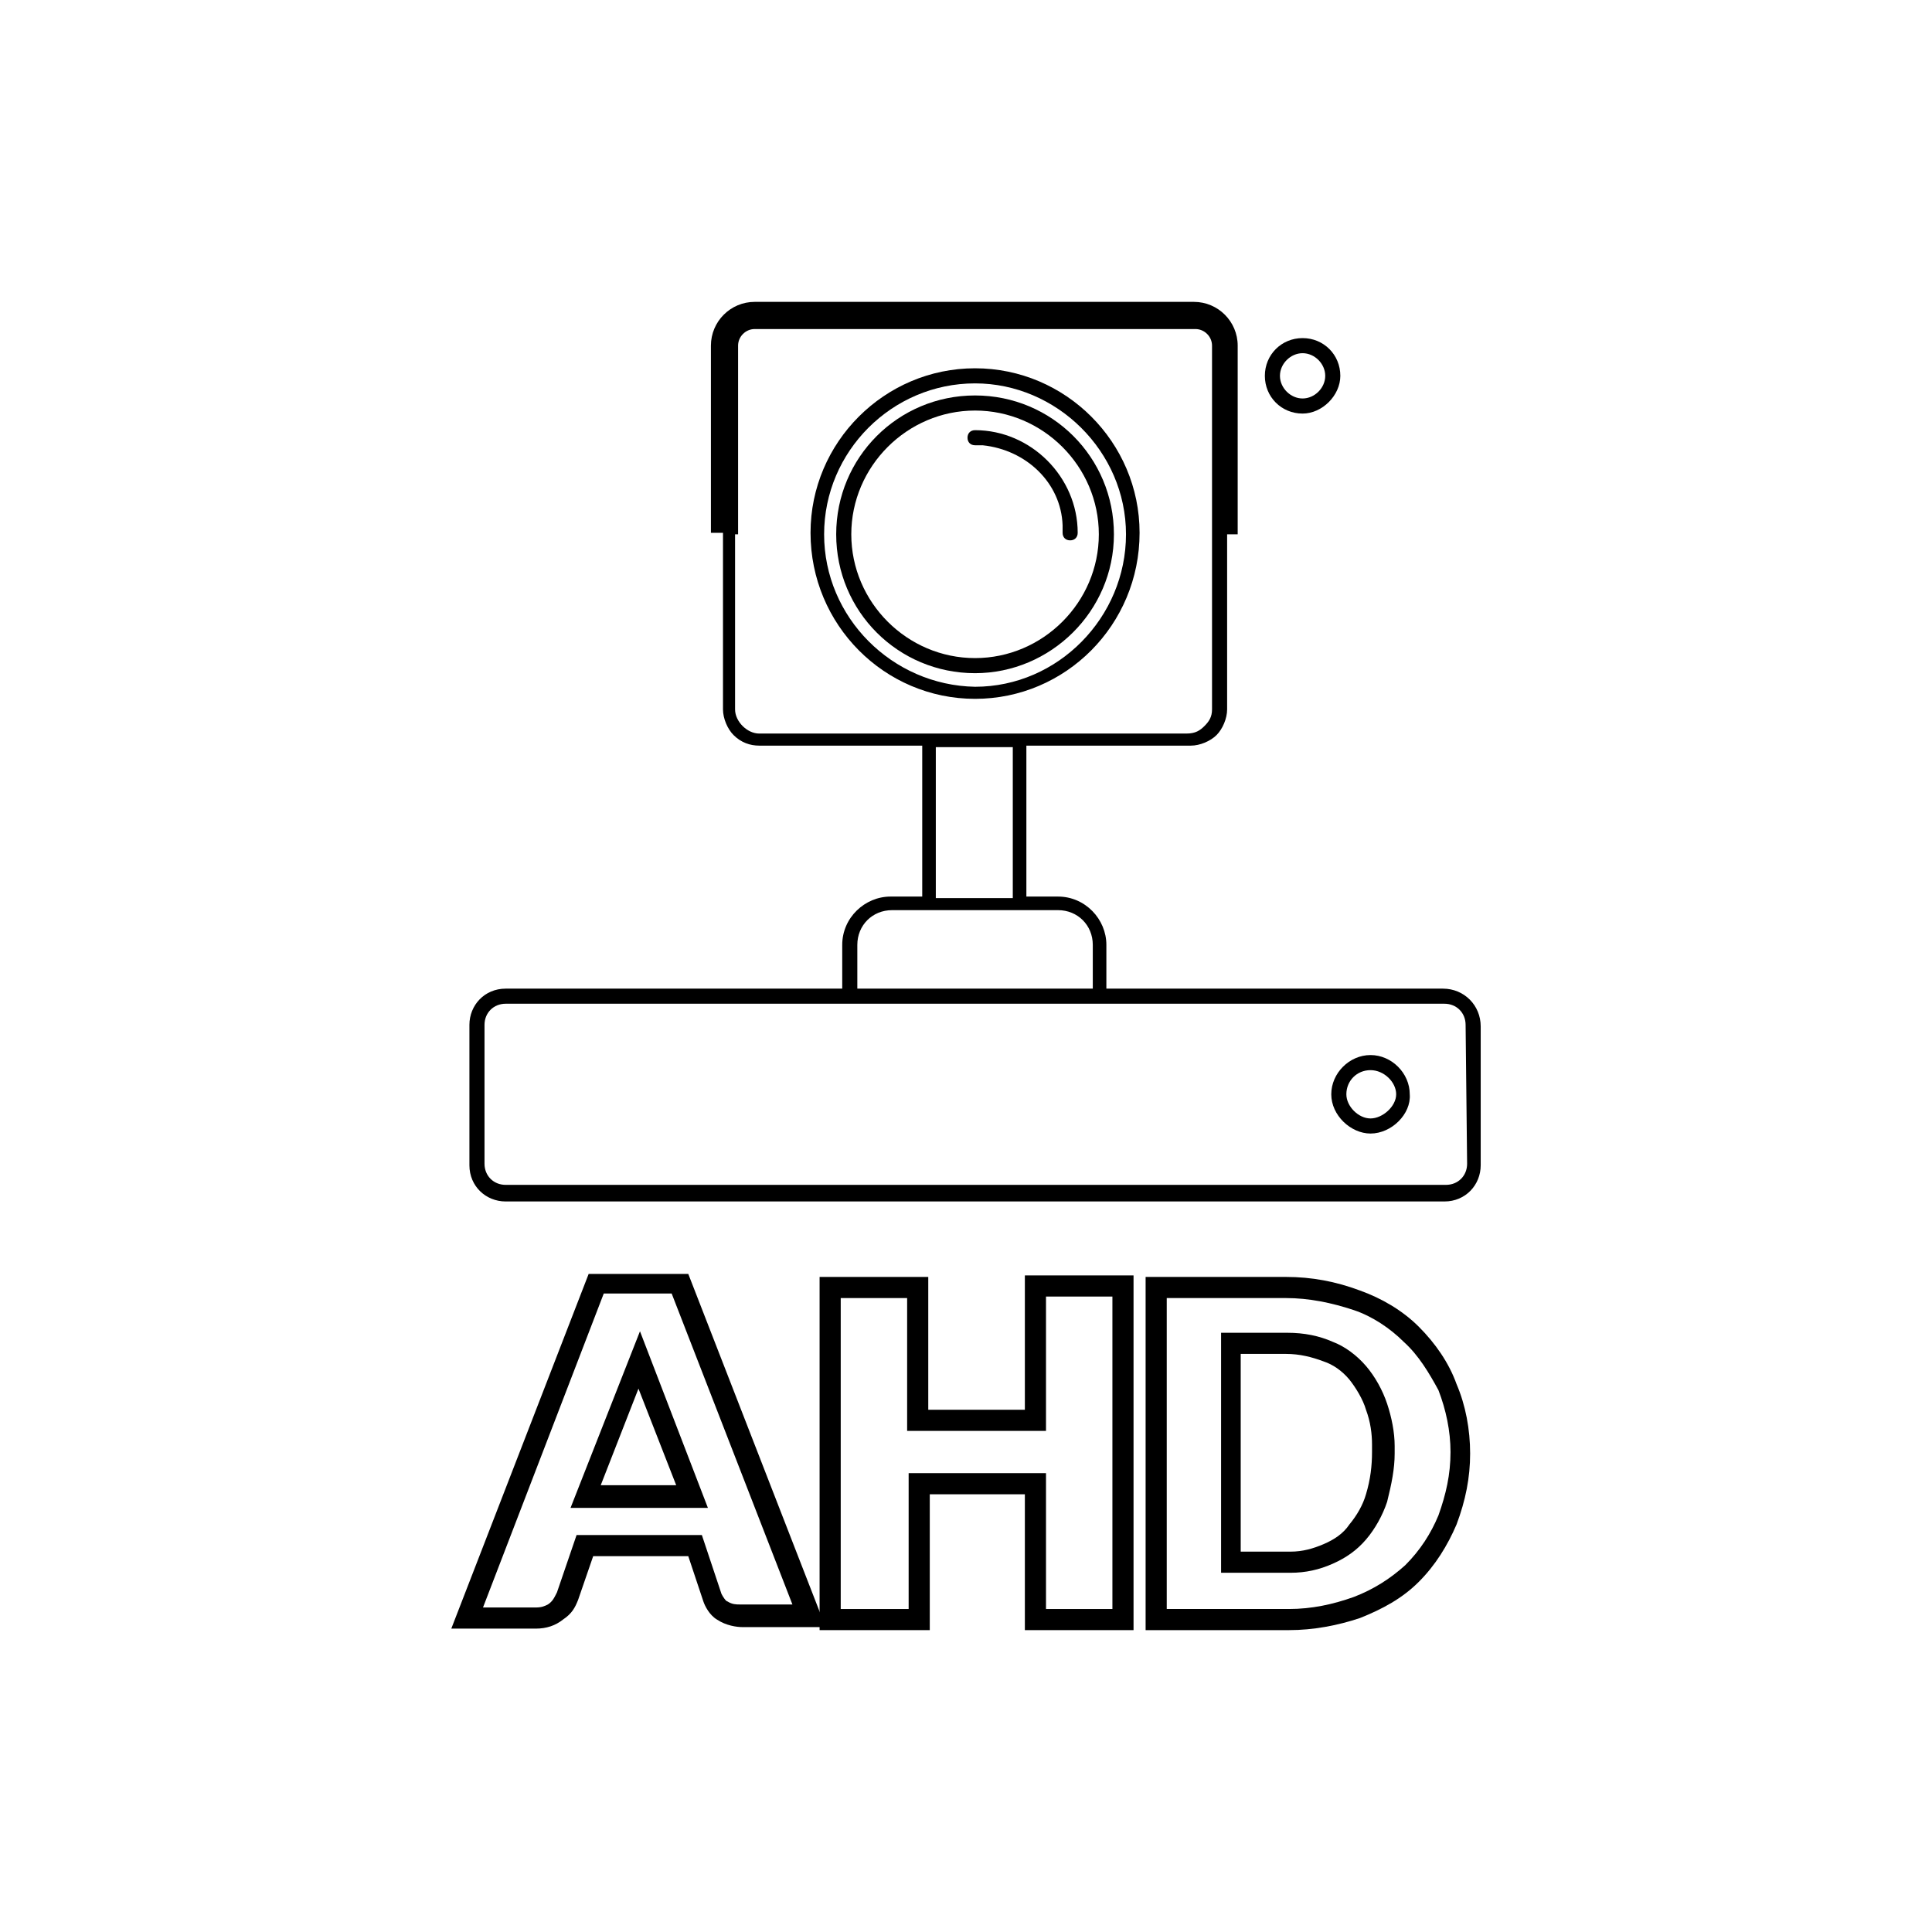
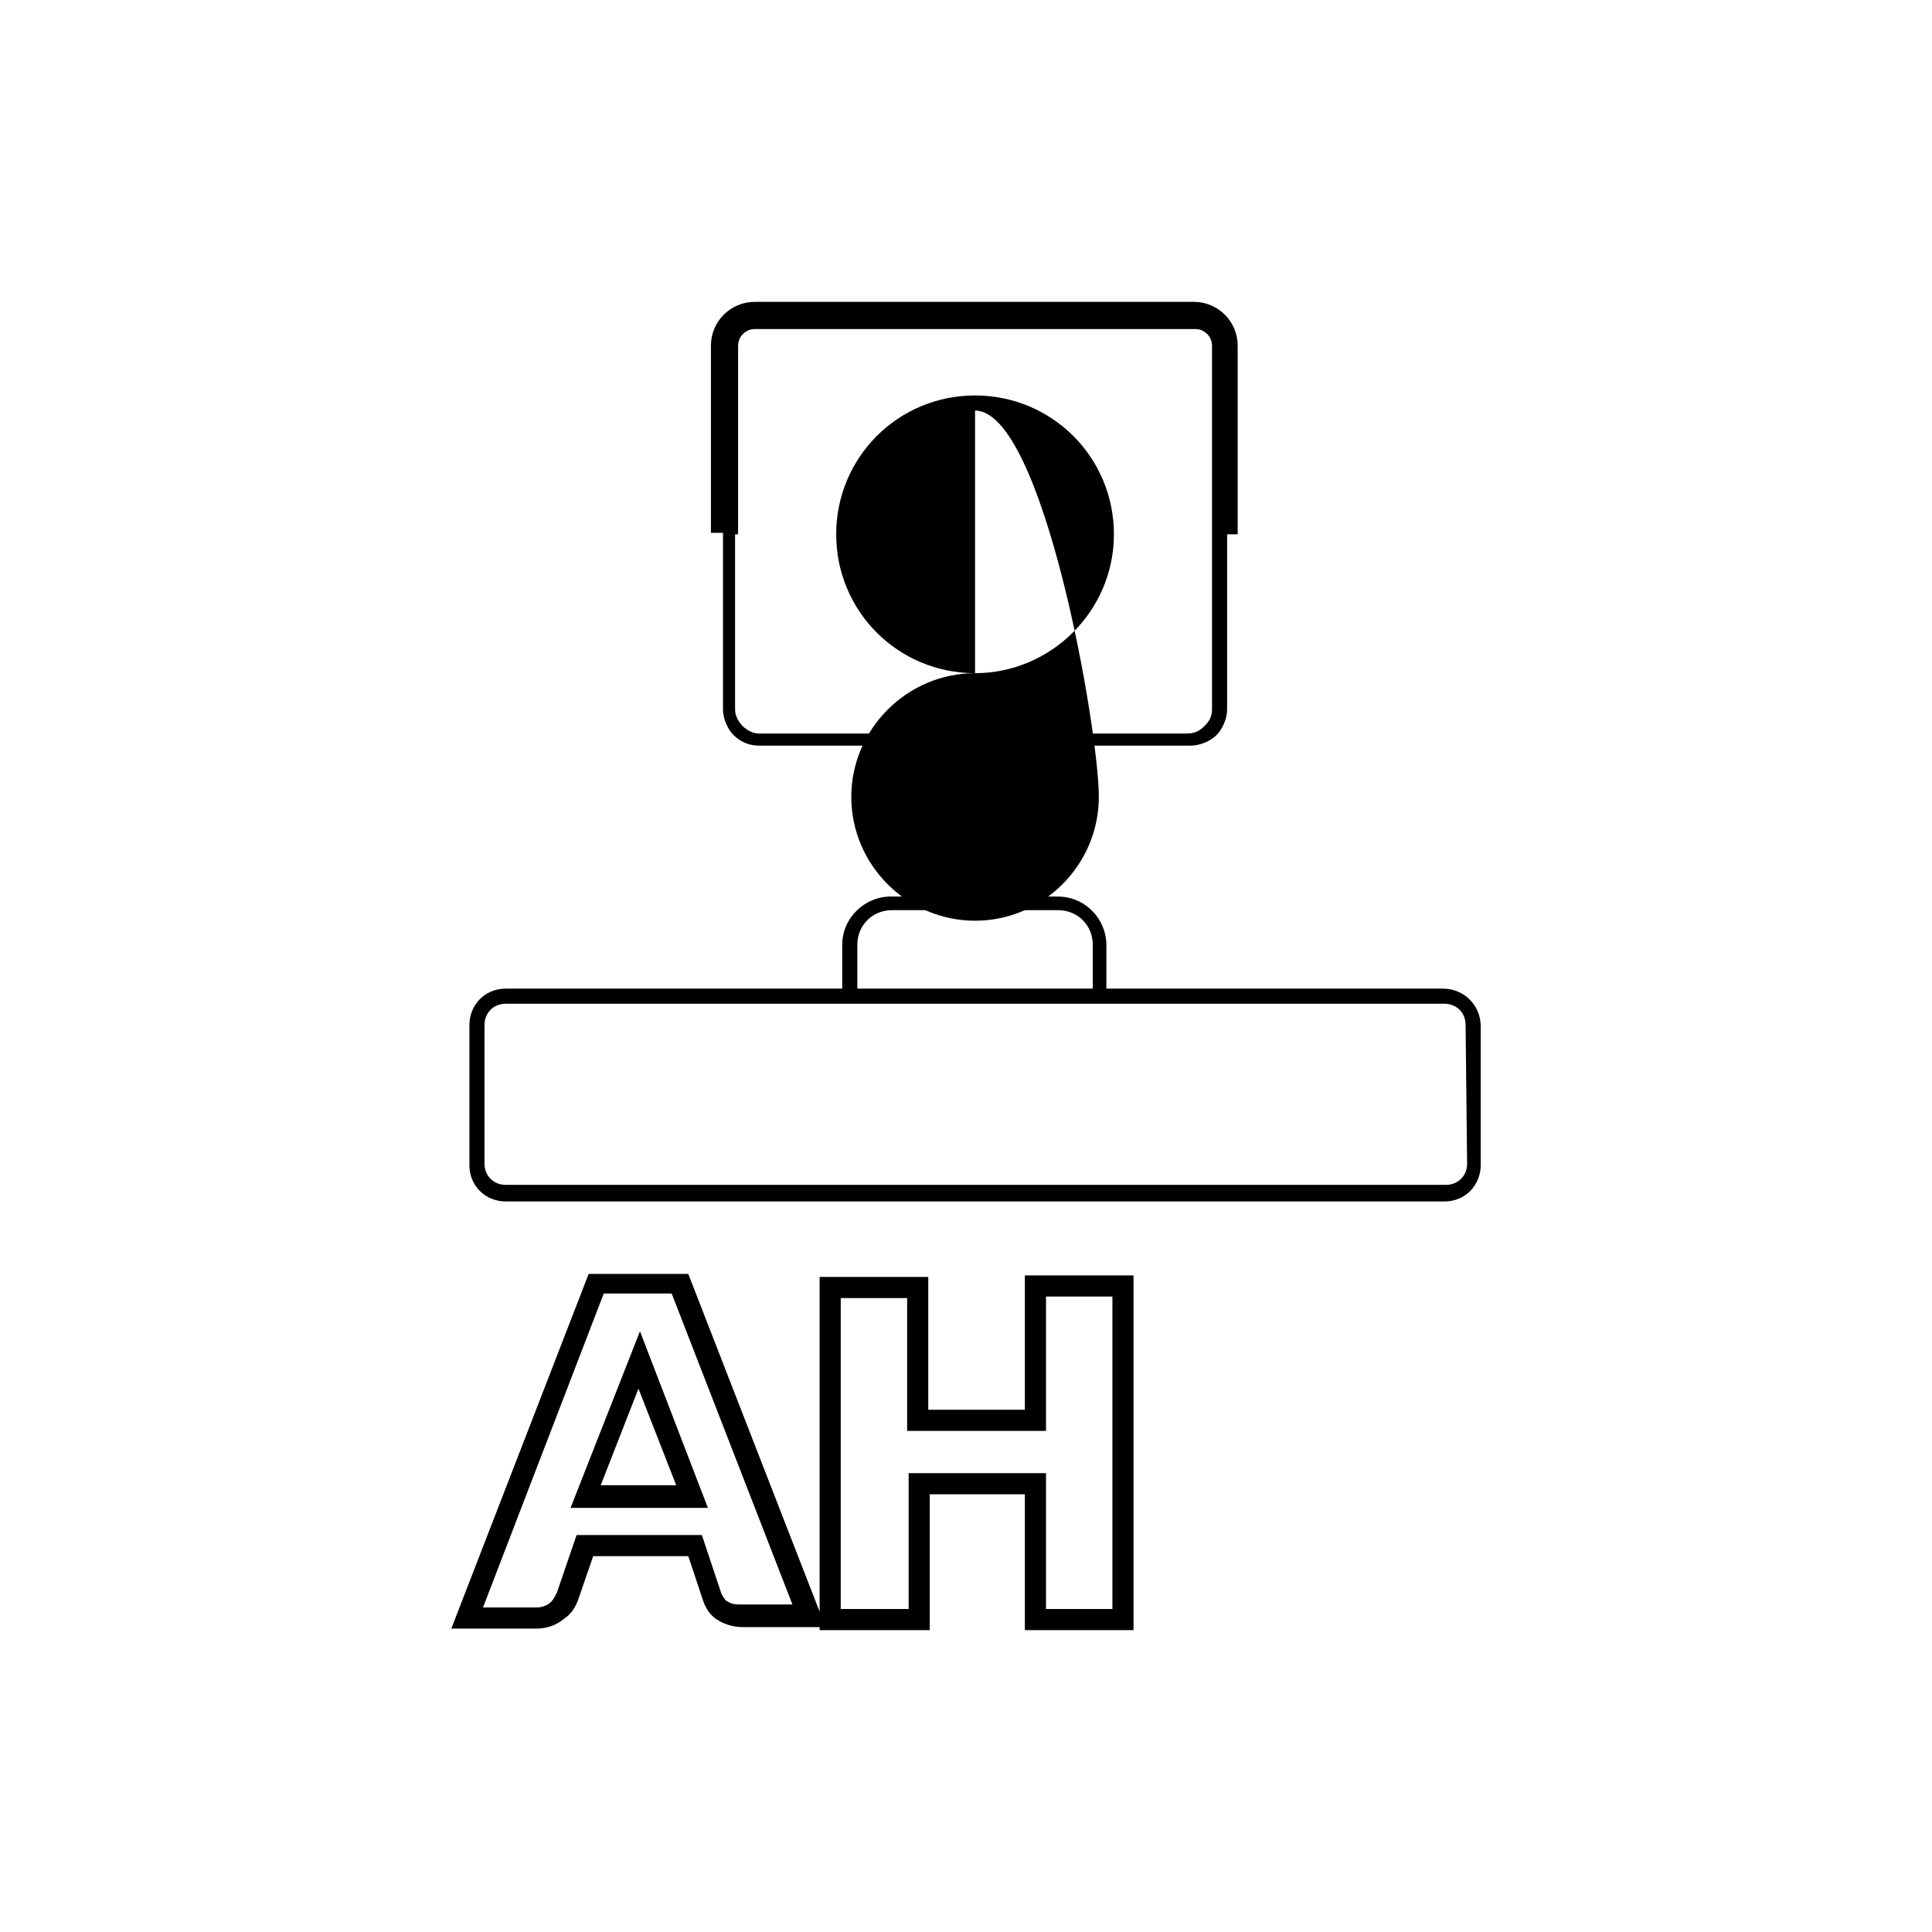
<svg xmlns="http://www.w3.org/2000/svg" version="1.1" id="Réteg_1" x="0px" y="0px" viewBox="0 0 128 128" style="enable-background:new 0 0 128 128;" xml:space="preserve">
  <style type="text/css">
	.st0{fill:currentColor;}
</style>
  <g>
-     <path class="st0" d="M64.6,46.3c6,0,10.9-4.9,10.9-11l0,0c0-6-4.9-10.9-10.9-10.9s-10.9,4.9-10.9,10.9l0,0   C53.7,41.4,58.6,46.3,64.6,46.3z M54.6,35.4c0-5.5,4.5-10,10-10c5.4,0,10,4.5,10,10l0,0c0,5.5-4.5,10.1-10,10.1   C59.1,45.4,54.6,40.9,54.6,35.4L54.6,35.4z" />
    <g>
-       <path class="st0" d="M64.6,44.6c-5.1,0-9.2-4.1-9.2-9.2s4.1-9.2,9.2-9.2c5.1,0,9.2,4.1,9.2,9.2S69.6,44.6,64.6,44.6z M64.6,27.2    c-4.5,0-8.2,3.7-8.2,8.2s3.7,8.2,8.2,8.2c4.5,0,8.2-3.7,8.2-8.2S69.1,27.2,64.6,27.2z" />
+       <path class="st0" d="M64.6,44.6c-5.1,0-9.2-4.1-9.2-9.2s4.1-9.2,9.2-9.2c5.1,0,9.2,4.1,9.2,9.2S69.6,44.6,64.6,44.6z c-4.5,0-8.2,3.7-8.2,8.2s3.7,8.2,8.2,8.2c4.5,0,8.2-3.7,8.2-8.2S69.1,27.2,64.6,27.2z" />
    </g>
    <g>
-       <path class="st0" d="M86.3,27.4c-1.4,0-2.5-1.1-2.5-2.5c0-1.4,1.1-2.5,2.5-2.5c1.4,0,2.5,1.1,2.5,2.5    C88.8,26.2,87.6,27.4,86.3,27.4z M86.3,23.4c-0.8,0-1.5,0.7-1.5,1.5c0,0.8,0.7,1.5,1.5,1.5s1.5-0.7,1.5-1.5    C87.8,24.1,87.1,23.4,86.3,23.4z" />
-     </g>
+       </g>
    <path class="st0" d="M95.6,65.5H73.3v-2.9c0-1.7-1.4-3.2-3.2-3.2H68v-10h10.9c0.6,0,1.3-0.3,1.7-0.7s0.7-1.1,0.7-1.7V35.4H82V22.9   c0-1.6-1.3-2.9-2.9-2.9H50c-1.6,0-2.9,1.3-2.9,2.9v12.4h0.8V47c0,0.6,0.3,1.3,0.7,1.7c0.5,0.5,1.1,0.7,1.7,0.7l0,0h10.8v10H59   c-1.7,0-3.2,1.4-3.2,3.2v2.9H33.5c-1.4,0-2.4,1.1-2.4,2.4v9.3c0,1.4,1.1,2.4,2.4,2.4h62.2c1.4,0,2.4-1.1,2.4-2.4v-9.2   C98.1,66.6,97,65.5,95.6,65.5z M97.2,77.1c0,0.8-0.6,1.4-1.4,1.4H33.5c-0.8,0-1.4-0.6-1.4-1.4v-9.2c0-0.8,0.6-1.4,1.4-1.4h62.2   c0.8,0,1.4,0.6,1.4,1.4L97.2,77.1z M56.8,62.6c0-1.3,1-2.3,2.3-2.3h2.1H68h2.1c1.3,0,2.3,1,2.3,2.3v2.9H56.8V62.6z M62,49.5   L62,49.5h5.1l0,0v10H62L62,49.5z M48,35.4h0.8h0.1V22.9c0-0.6,0.5-1.1,1.1-1.1h29.2c0.6,0,1.1,0.5,1.1,1.1v12.4h0.2h0.7l0,0h-0.4   h-0.5V47c0,0.5-0.2,0.8-0.5,1.1c-0.3,0.3-0.6,0.5-1.2,0.5H68l0,0h-6.9l0,0H50.3c-0.4,0-0.8-0.2-1.1-0.5s-0.5-0.7-0.5-1.1V35.4h-0.5   H48L48,35.4z" />
-     <path class="st0" d="M64.6,29.5c0.2,0,0.4,0,0.5,0c2.9,0.3,5.2,2.5,5.3,5.3c0,0.2,0,0.3,0,0.5l0,0c0,0.3,0.2,0.5,0.5,0.5   s0.5-0.2,0.5-0.5l0,0c0-3.7-3.1-6.8-6.8-6.8c-0.3,0-0.5,0.2-0.5,0.5S64.3,29.5,64.6,29.5z" />
    <g>
-       <path class="st0" d="M90.8,75.1c-1.3,0-2.6-1.2-2.6-2.6c0-1.4,1.2-2.6,2.6-2.6c1.4,0,2.6,1.2,2.6,2.6    C93.5,73.8,92.2,75.1,90.8,75.1z M90.8,70.9c-0.9,0-1.6,0.7-1.6,1.6c0,0.8,0.8,1.6,1.6,1.6c0.8,0,1.7-0.8,1.7-1.6    C92.5,71.7,91.7,70.9,90.8,70.9z" />
-     </g>
+       </g>
    <g>
      <path class="st0" d="M35.5,107.9h-5.6L39,84.4h6.6l9.1,23.4h-5.5c-0.4,0-1.1-0.1-1.7-0.5c-0.5-0.3-0.8-0.9-0.9-1.2l-1-3h-6.3    l-1,2.9c-0.2,0.5-0.4,0.9-1,1.3C36.8,107.7,36.2,107.9,35.5,107.9z M32,106.5h3.5c0.4,0,0.6-0.1,0.8-0.2c0.3-0.2,0.4-0.4,0.6-0.8    l1.3-3.8h8.3l1.3,3.9c0.1,0.2,0.3,0.5,0.4,0.5c0.3,0.2,0.6,0.2,0.8,0.2h3.5l-8-20.6H40L32,106.5z M46.9,99.9h-9.1l4.6-11.7    L46.9,99.9z M39.8,98.4h5l-2.5-6.4L39.8,98.4z" />
    </g>
    <g>
      <path class="st0" d="M75.1,108h-7.2v-9h-6.3v9h-7.3V84.6h7.2v8.8h6.4v-8.9h7.2V108z M69.3,106.6h4.4V85.9h-4.4v8.9h-9.2V86h-4.4    v20.6h4.5v-9h9.1V106.6z" />
    </g>
    <g>
-       <path class="st0" d="M85.4,108h-9.5V84.6h9.3c1.7,0,3.3,0.3,4.9,0.9c1.4,0.5,2.8,1.3,3.9,2.4c1.1,1.1,2,2.4,2.5,3.8    c0.6,1.4,0.9,3,0.9,4.6c0,1.6-0.3,3.1-0.9,4.7c-0.6,1.4-1.4,2.7-2.5,3.8c-1.1,1.1-2.4,1.8-3.9,2.4C88.6,107.7,87,108,85.4,108z     M77.3,106.6h8.1c1.5,0,2.9-0.3,4.3-0.8c1.3-0.5,2.4-1.2,3.4-2.1c1-1,1.7-2.1,2.2-3.3c0.5-1.4,0.8-2.7,0.8-4.2    c0-1.4-0.3-2.8-0.8-4.1C94.7,91,94,89.8,93,88.9c-0.9-0.9-2.1-1.7-3.3-2.1c-1.5-0.5-3-0.8-4.5-0.8h-7.9V106.6z M85.5,104.2h-4.6    V88.3h4.4c1.1,0,2.1,0.2,3,0.6c0.8,0.3,1.6,0.9,2.2,1.6c0.6,0.7,1.1,1.6,1.4,2.5c0.3,0.9,0.5,1.9,0.5,2.8v0.5c0,1-0.2,2-0.5,3.2    c-0.3,0.9-0.8,1.8-1.4,2.5c-0.6,0.7-1.3,1.2-2.2,1.6C87.4,104,86.5,104.2,85.5,104.2z M82.3,102.8h3.2c0.8,0,1.5-0.2,2.2-0.5    c0.7-0.3,1.3-0.7,1.7-1.3c0.5-0.6,0.9-1.3,1.1-2c0.3-1,0.4-1.9,0.4-2.8v-0.5c0-0.7-0.1-1.5-0.4-2.3c-0.2-0.7-0.7-1.5-1.1-2    c-0.5-0.6-1.1-1-1.7-1.2c-0.8-0.3-1.6-0.5-2.5-0.5h-3V102.8z" />
-     </g>
+       </g>
  </g>
</svg>